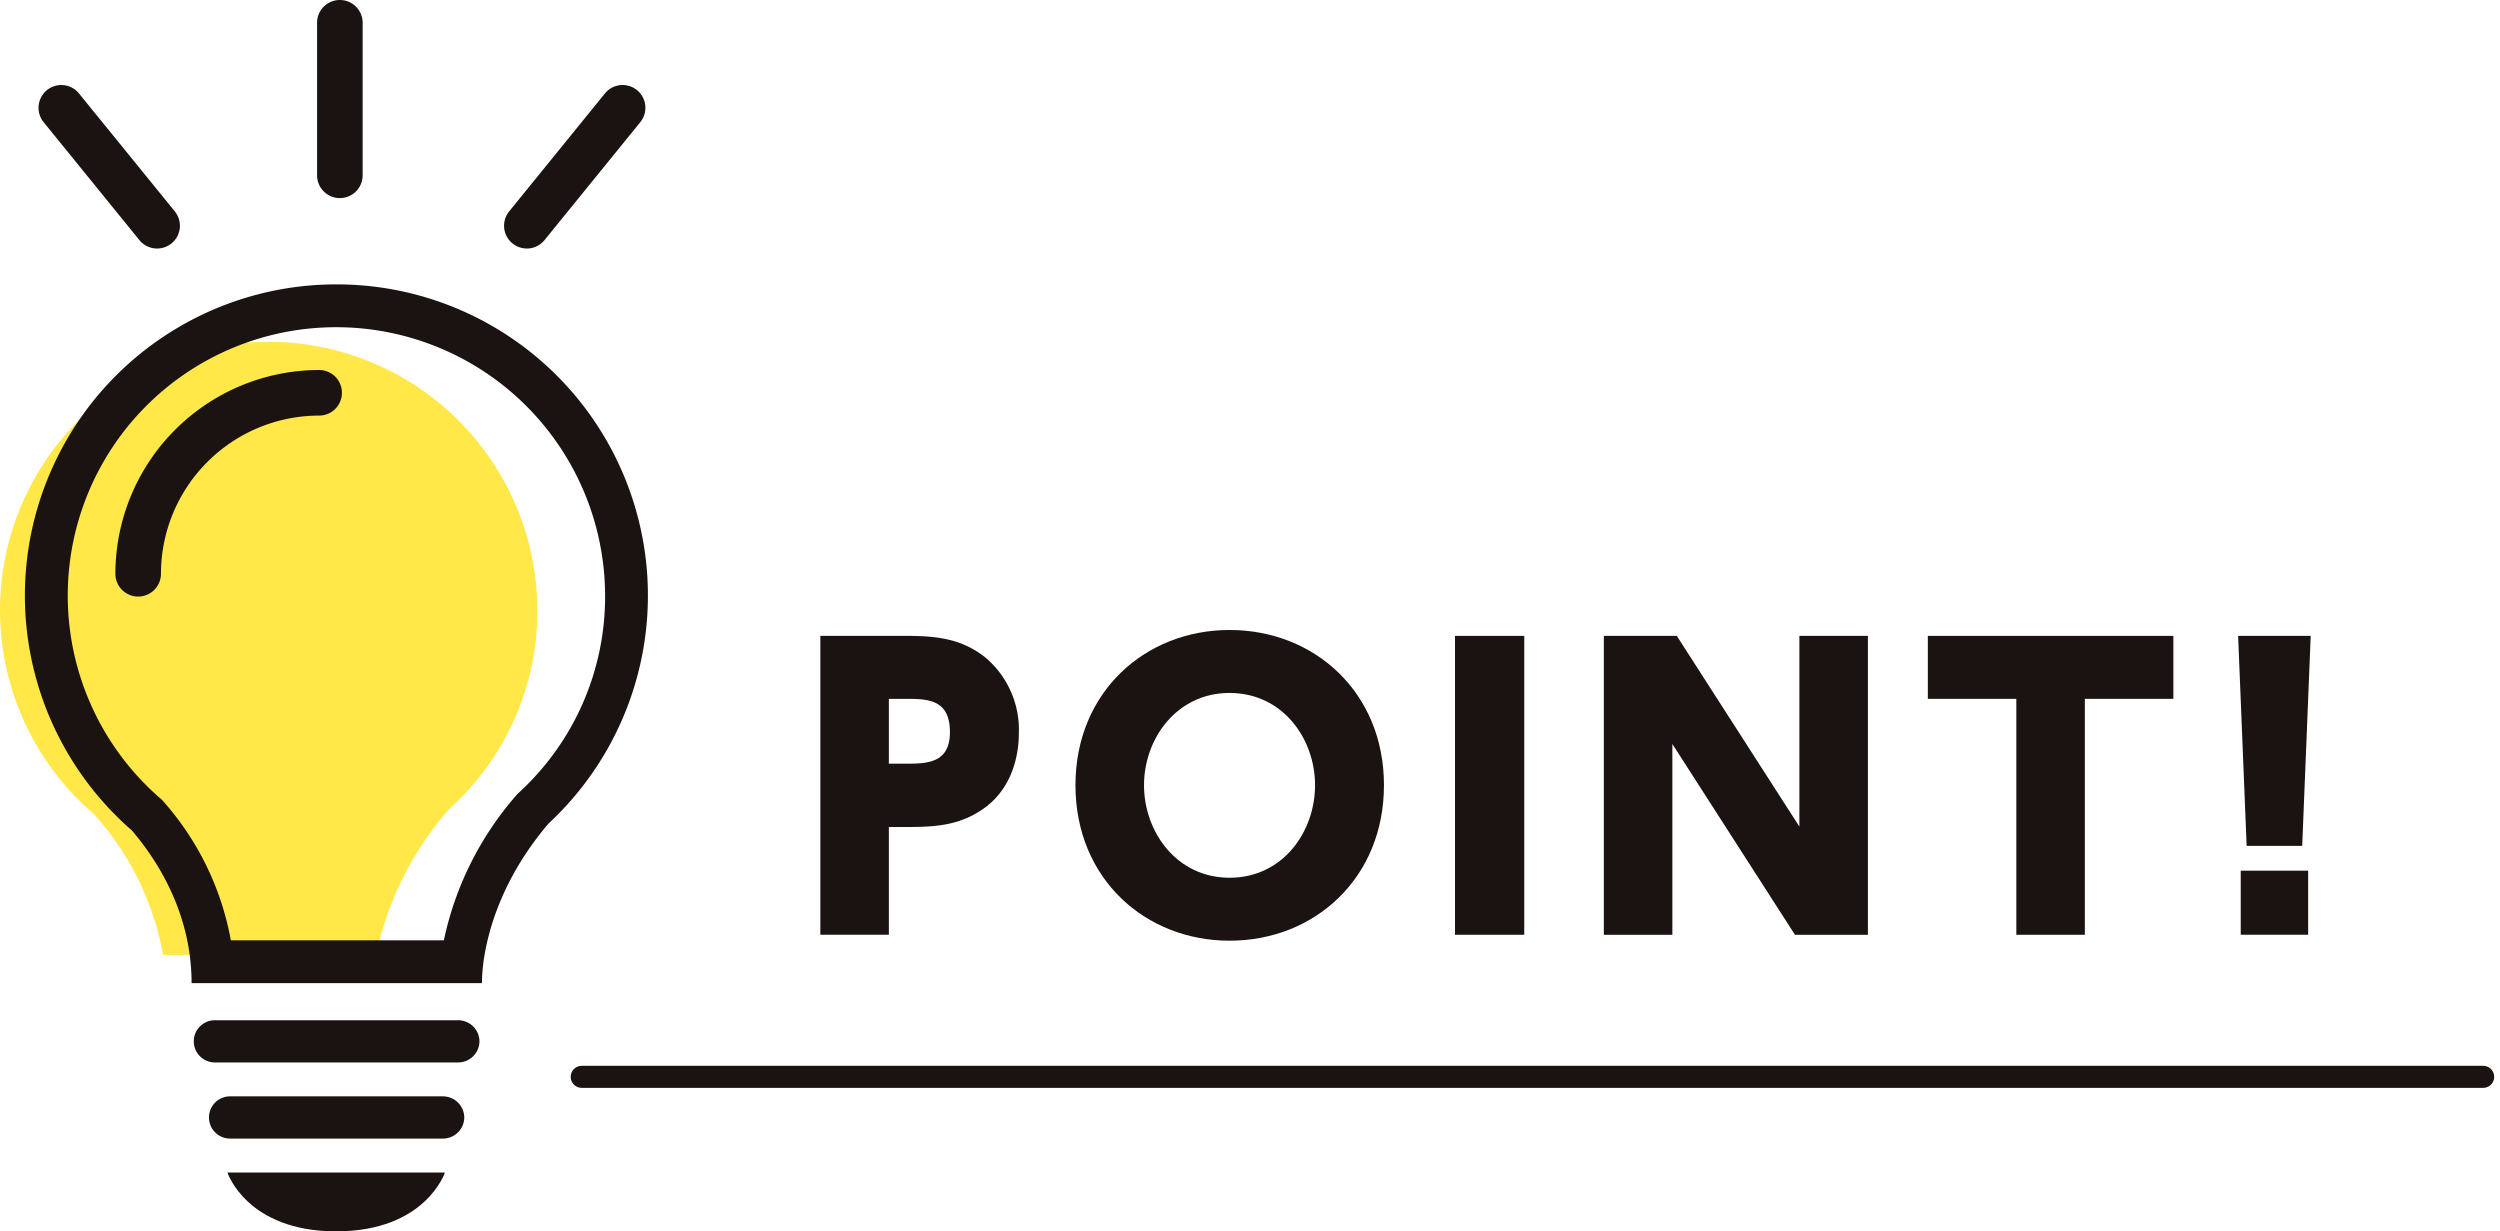
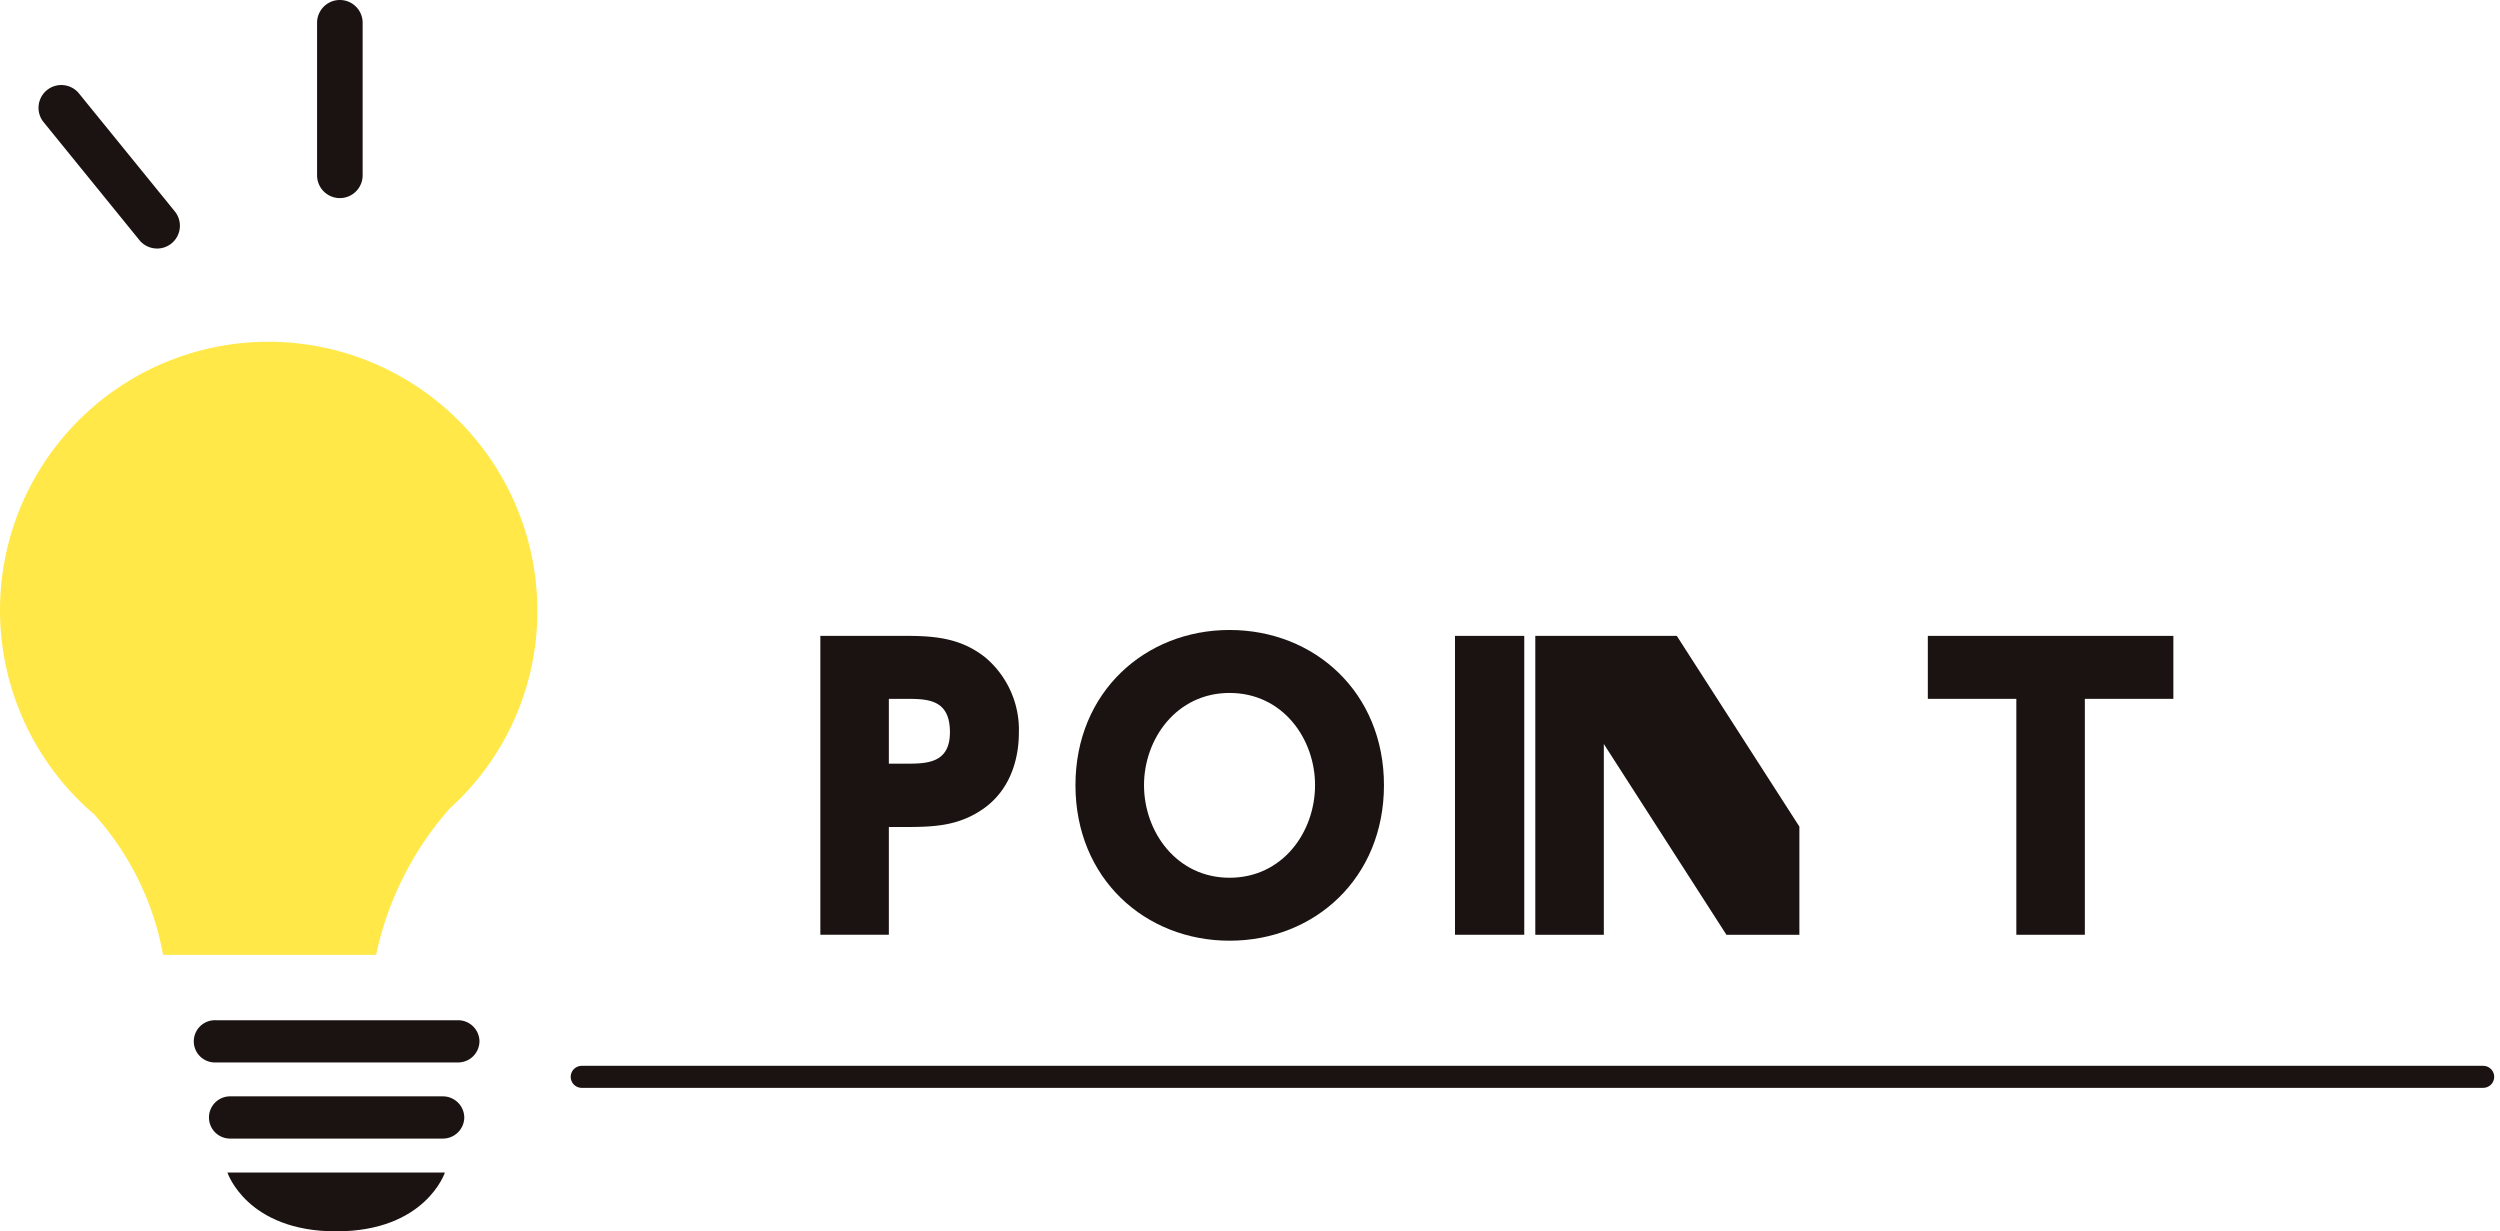
<svg xmlns="http://www.w3.org/2000/svg" width="304.028" height="149.746" viewBox="0 0 304.028 149.746">
  <defs>
    <clipPath id="clip-path">
      <rect id="長方形_14" data-name="長方形 14" width="304.028" height="149.746" fill="none" />
    </clipPath>
  </defs>
  <g id="グループ_21" data-name="グループ 21" transform="translate(0 0)">
    <g id="グループ_20" data-name="グループ 20" transform="translate(0 0)" clip-path="url(#clip-path)">
      <path id="パス_242" data-name="パス 242" d="M32.674,27.2A32.71,32.71,0,0,1,65.348,59.875,32.337,32.337,0,0,1,54.913,83.76l-.222.2-.2.231A39.05,39.05,0,0,0,45.74,101.76H19.834A34.844,34.844,0,0,0,11.745,85l-.244-.284-.283-.248A32.642,32.642,0,0,1,32.674,27.2" transform="translate(0 14.363)" fill="#ffe848" />
-       <path id="パス_243" data-name="パス 243" d="M39.865,27.841A32.712,32.712,0,0,1,72.54,60.515,32.331,32.331,0,0,1,62.1,84.4l-.219.206-.2.231A39.01,39.01,0,0,0,52.932,102.4H27.026a34.858,34.858,0,0,0-8.089-16.758l-.246-.286-.281-.246A32.642,32.642,0,0,1,39.865,27.841m0-5.208a37.849,37.849,0,0,0-24.883,66.4c2.992,3.49,7.269,9.969,7.269,18.576H57.572s-.393-9.436,8.08-19.4A37.843,37.843,0,0,0,39.865,22.633" transform="translate(1.047 11.951)" fill="#1a1311" />
-       <path id="パス_244" data-name="パス 244" d="M11.953,57a2.77,2.77,0,0,1-2.77-2.772,24.809,24.809,0,0,1,24.78-24.78,2.771,2.771,0,1,1,0,5.542A19.26,19.26,0,0,0,14.725,54.228,2.772,2.772,0,0,1,11.953,57" transform="translate(4.849 15.549)" fill="#1a1311" />
      <path id="パス_245" data-name="パス 245" d="M50.157,83.764a2.6,2.6,0,0,1-2.618,2.567H18.055a2.568,2.568,0,1,1,0-5.134H47.54a2.6,2.6,0,0,1,2.618,2.567" transform="translate(8.151 42.875)" fill="#1a1311" />
      <path id="パス_246" data-name="パス 246" d="M47.672,89.823a2.6,2.6,0,0,1-2.618,2.567H19.264a2.568,2.568,0,1,1,0-5.134h25.79a2.6,2.6,0,0,1,2.618,2.567" transform="translate(8.789 46.074)" fill="#1a1311" />
      <path id="パス_247" data-name="パス 247" d="M18.1,93.315H44.551s-2.333,7.157-13.227,7.157S18.1,93.315,18.1,93.315" transform="translate(9.556 49.274)" fill="#1a1311" />
      <path id="パス_248" data-name="パス 248" d="M28.005,24.091a2.77,2.77,0,0,1-2.77-2.77V2.77a2.77,2.77,0,0,1,5.541,0v18.55a2.77,2.77,0,0,1-2.77,2.77" transform="translate(13.325 0)" fill="#1a1311" />
      <path id="パス_249" data-name="パス 249" d="M17.5,26.669a2.766,2.766,0,0,1-2.153-1.025L3.655,11.247a2.771,2.771,0,0,1,4.3-3.493l11.7,14.4a2.77,2.77,0,0,1-2.15,4.517" transform="translate(1.603 3.553)" fill="#1a1311" />
-       <path id="パス_250" data-name="パス 250" d="M42.886,26.67a2.77,2.77,0,0,1-2.148-4.517l11.694-14.4a2.771,2.771,0,0,1,4.3,3.493l-11.694,14.4a2.764,2.764,0,0,1-2.153,1.025" transform="translate(21.183 3.552)" fill="#1a1311" />
      <path id="パス_251" data-name="パス 251" d="M75.962,50.608c4.1,0,6.755.585,9.323,2.567a11.5,11.5,0,0,1,4.144,9.278c0,2.252-.585,6.441-4.144,9.054-2.926,2.118-5.81,2.342-9.457,2.342H73.62V86.955H65.289V50.608Zm-.315,15.539c2.521,0,5.4,0,5.4-3.828,0-4.008-2.7-4.054-5.4-4.054H73.62v7.882Z" transform="translate(34.475 26.723)" fill="#1a1311" />
      <path id="パス_252" data-name="パス 252" d="M104.329,50.138c10.359,0,18.781,7.61,18.781,18.871,0,11.3-8.423,18.916-18.781,18.916-10.224,0-18.737-7.521-18.737-18.916,0-11.349,8.513-18.871,18.737-18.871m0,30.13c6.485,0,10.4-5.583,10.4-11.259,0-5.631-3.918-11.214-10.4-11.214-6.441,0-10.4,5.583-10.4,11.214,0,5.675,3.964,11.259,10.4,11.259" transform="translate(45.196 26.475)" fill="#1a1311" />
      <rect id="長方形_13" data-name="長方形 13" width="8.423" height="36.347" transform="translate(176.944 77.331)" fill="#1a1311" />
-       <path id="パス_253" data-name="パス 253" d="M136.517,50.609,151.424,73.8V50.609h8.334V86.956h-8.873l-14.908-23.2v23.2h-8.334V50.609Z" transform="translate(67.401 26.723)" fill="#1a1311" />
+       <path id="パス_253" data-name="パス 253" d="M136.517,50.609,151.424,73.8V50.609V86.956h-8.873l-14.908-23.2v23.2h-8.334V50.609Z" transform="translate(67.401 26.723)" fill="#1a1311" />
      <path id="パス_254" data-name="パス 254" d="M172.525,86.956h-8.332V58.265H153.429V50.608H183.29v7.657H172.525Z" transform="translate(81.016 26.723)" fill="#1a1311" />
-       <path id="パス_255" data-name="パス 255" d="M186.951,50.608l-1.034,25.538H179.16l-1.036-25.538ZM178.44,79.164h8.2v7.791h-8.2Z" transform="translate(94.057 26.723)" fill="#1a1311" />
      <line id="線_18" data-name="線 18" x2="231.238" transform="translate(70.743 130.956)" fill="none" stroke="#1a1311" stroke-linecap="round" stroke-miterlimit="10" stroke-width="2.679" />
    </g>
  </g>
</svg>